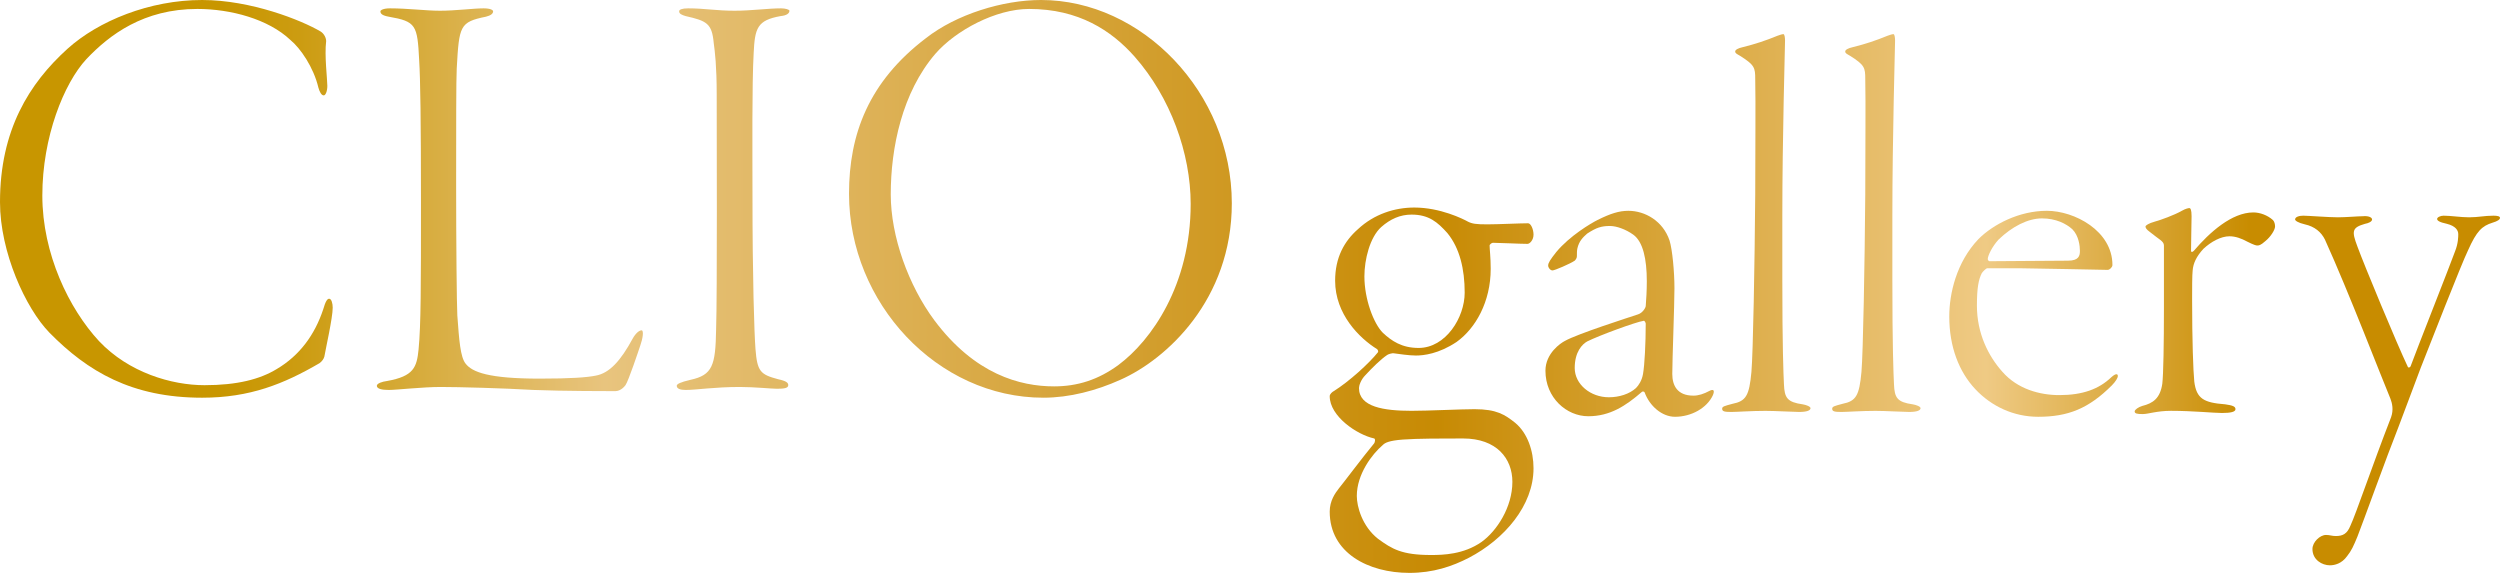
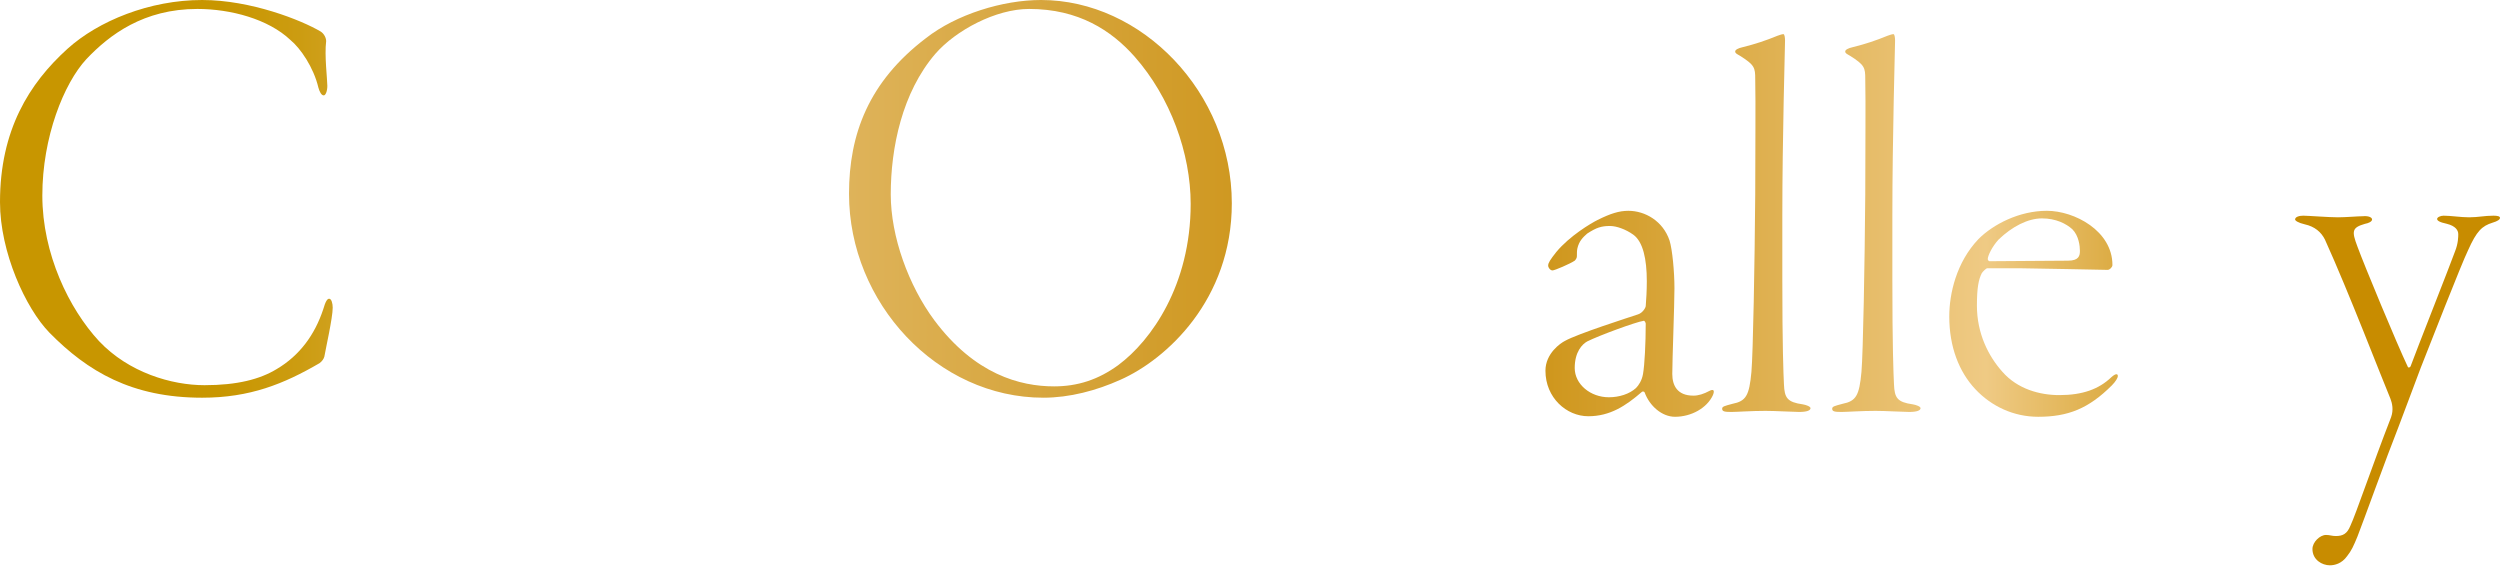
<svg xmlns="http://www.w3.org/2000/svg" id="Layer_2" data-name="Layer 2" viewBox="0 0 461.21 105.7">
  <defs>
    <style>
      .cls-1 {
        fill: url(#_新規グラデーションスウォッチ_3);
        stroke-width: 0px;
      }
    </style>
    <linearGradient id="_新規グラデーションスウォッチ_3" data-name="新規グラデーションスウォッチ 3" x1="40.28" y1="52.85" x2="415.07" y2="52.85" gradientUnits="userSpaceOnUse">
      <stop offset="0" stop-color="#c89600" />
      <stop offset=".04" stop-color="#cc9c11" />
      <stop offset=".1" stop-color="#d7ac3d" />
      <stop offset=".19" stop-color="#e8c47e" />
      <stop offset=".6" stop-color="#c78a03" />
      <stop offset=".79" stop-color="#e3b75e" />
      <stop offset=".87" stop-color="#efca84" />
      <stop offset="1" stop-color="#c88c00" />
    </linearGradient>
  </defs>
  <g id="bg">
    <g>
      <path class="cls-1" d="m59.18,5.83c.66.44.99,1.21.99,1.76-.33,2.64.22,7.04.22,8.25,0,.99-.33,1.76-.66,1.76-.44,0-.77-.66-.99-1.43-.88-3.74-3.3-7.26-5.17-8.8-4.07-3.85-11-5.72-17.16-5.72-9.9,0-16.17,4.73-20.46,9.24-4.18,4.51-8.14,14.41-8.14,25.19s4.95,20.9,10.45,26.84c5.5,5.83,13.42,8.14,19.47,8.14s10.23-1.1,13.31-2.97c4.29-2.53,7.04-6.38,8.58-11,.44-1.54.77-1.98,1.1-1.98.44,0,.66.88.66,1.65,0,1.87-1.32,7.7-1.54,9.02-.11.44-.44.88-.88,1.21-6.6,3.85-12.87,6.38-21.67,6.38-12.98,0-21.12-4.84-28.16-11.99C4.73,56.87,0,46.53,0,37.29,0,23.98,5.39,15.4,12.43,9.02,18.15,3.85,27.61,0,37.29,0c9.02,0,18.37,3.74,21.89,5.83Z" />
-       <path class="cls-1" d="m71.94,1.54c3.3,0,6.6.44,9.24.44,2.86,0,6.16-.44,8.03-.44,1.32,0,1.76.33,1.76.55,0,.44-.44.77-1.32.99-4.84.99-4.95,1.65-5.39,9.57-.11,1.87-.11,11.33-.11,21.34,0,10.78.11,22.11.22,24.2.33,4.51.55,7.7,1.54,8.91,1.21,1.54,4.18,2.75,13.64,2.75,5.83,0,8.69-.22,10.34-.55,2.53-.44,4.62-2.75,6.82-6.82.55-.99,1.21-1.54,1.65-1.54s.22,1.54-.22,2.75c-.33.99-2.2,6.6-2.75,7.37-.66.88-1.43,1.1-1.87,1.1-1.1,0-9.68,0-15.07-.22-5.61-.33-13.86-.55-17.16-.55s-8.14.55-9.57.55c-1.32,0-2.2-.22-2.2-.77,0-.44.99-.77,1.87-.88,4.95-.88,5.5-2.53,5.83-5.83.44-4.51.44-11.77.44-27.06s-.11-22.77-.33-26.29c-.33-6.49-.55-7.15-5.61-8.03-1.21-.22-1.54-.55-1.54-.99,0-.22.55-.55,1.76-.55Z" />
-       <path class="cls-1" d="m126.94,1.54c3.08,0,5.17.44,8.58.44,3.08,0,6.16-.44,8.58-.44.77,0,1.54.22,1.54.44,0,.44-.44.88-1.65.99-4.29.77-4.73,2.2-4.95,6.82-.33,5.83-.22,18.59-.22,25.74,0,16.17.33,25.74.55,28.82.33,4.18.88,4.73,4.18,5.61,1.54.33,1.87.66,1.87,1.1,0,.55-.77.66-2.09.66-.99,0-4.18-.33-6.82-.33-4.73,0-8.03.55-10.01.55-.99,0-1.65-.22-1.65-.77,0-.33.66-.66,2.53-1.1,4.07-.88,4.62-2.64,4.73-9.24.22-6.27.11-37.51.11-43.34,0-5.39-.33-7.92-.55-9.57-.33-3.63-1.32-4.07-5.17-4.95-.77-.22-1.21-.44-1.21-.88,0-.33.55-.55,1.65-.55Z" />
      <path class="cls-1" d="m227.25,37.51c0,17.82-12.1,28.82-20.57,32.56-4.4,1.98-9.35,3.3-14.19,3.3-19.58,0-35.86-17.49-35.86-37.62,0-11,3.63-20.68,14.19-28.71,5.61-4.4,14.19-7.04,21.23-7.04,18.59,0,35.2,17.05,35.2,37.51Zm-54.67-27.61c-6.16,7.15-8.25,17.38-8.25,25.96,0,7.81,3.3,16.83,8.03,23.21,7.48,10.01,15.84,12.21,22.11,12.21,4.29,0,8.14-1.21,11.88-3.96,6.05-4.51,13.31-14.74,13.31-29.7,0-9.35-3.74-19.69-10.34-27.17-4.29-4.84-10.34-8.8-19.47-8.8-6.16,0-13.53,3.96-17.27,8.25Z" />
-       <path class="cls-1" d="m270.81,40.89c.8.4,1.5.5,3.6.5,1.9,0,6.1-.2,7.5-.2.5,0,1,1.1,1,2.1s-.7,1.7-1.1,1.7c-1.4,0-5.3-.2-6.4-.2-.2,0-.6.3-.6.5,0,.7.2,2.2.2,4.3,0,6.1-2.8,11-6.3,13.5-3.3,2.2-6.1,2.5-7.5,2.5-1.3,0-3.2-.3-4-.4-.4-.1-1.2.2-1.3.3-1.2.8-2.8,2.4-4,3.7-.9.9-1.2,2-1.2,2.4,0,3.5,4.6,4.2,9.7,4.2,3.1,0,9.1-.3,11.6-.3,4.1,0,5.6,1,7.5,2.5,2.3,1.9,3.4,5.2,3.4,8.4,0,6.9-5.4,13.1-11.9,16.5-3.1,1.6-6.6,2.8-11,2.8-7.6,0-14.7-3.7-14.7-11.3,0-2,1-3.4,1.7-4.3.6-.7,4.5-5.9,6.5-8.3.1-.1.3-.8,0-.9-3.2-.7-8.2-4.1-8.2-7.8,0-.4.5-.8.7-.9,2.9-1.8,6.6-5.2,8.2-7.2.1-.1,0-.5-.2-.6-3.2-2-7.7-6.4-7.7-12.6,0-4.3,1.7-7.3,4.2-9.5,3-2.8,6.8-4,10.4-4,4.8,0,9,2.1,9.9,2.6Zm-16.6,58.5c2.6,1.9,4.4,3,9.8,3,2.2,0,6-.1,9.3-2.4,2.8-2,5.7-6.4,5.7-11.1,0-4.3-2.9-8-9.1-8-3.8,0-8.4,0-11.1.2-2.6.2-3.3.6-3.7,1-2,1.7-4.8,5.4-4.8,9.4,0,2,1,5.6,3.9,7.9Zm.6-57.5c-2.1,1.9-3.1,6-3.1,9.1,0,4.2,1.7,8.7,3.4,10.4,1.6,1.5,3.5,2.8,6.6,2.8,5,0,8.5-5.6,8.5-10.2,0-4.3-.9-8.2-3.2-11-1.8-2-3.4-3.4-6.6-3.4-2.1,0-3.9.8-5.6,2.3Z" />
      <path class="cls-1" d="m308.01,44.39c.5,1.6.9,5.7.9,8.8s-.4,13.2-.4,15.8c0,2.1.9,4,3.9,4,.9,0,1.9-.3,3-.9.6-.3,1-.2.6.8-1.1,2.4-4,4-7,4-2.4,0-4.7-2-5.6-4.5-.1-.2-.4-.2-.5-.1-3,2.6-5.9,4.5-9.9,4.5s-7.9-3.4-7.9-8.4c0-3.2,2.8-5.1,3.6-5.5,2.3-1.3,11.7-4.3,13.5-4.9.9-.3,1.4-1.3,1.4-1.5.1-1.2.2-2.9.2-4.6,0-4.1-.7-7.3-2.5-8.6-1.4-1-3.1-1.6-4.3-1.6-1.6,0-2.5.3-4.2,1.4-.8.7-1.5,1.4-1.8,2.7-.1.4-.1.9-.1,1.5,0,.3-.2.6-.4.8-.9.6-3.7,1.8-4.1,1.8s-.8-.5-.8-.9c0-.5.4-1.1,1.5-2.5,2.5-3,6.4-5.3,7.6-5.9,2.4-1.2,4-1.7,5.7-1.7,3.1,0,6.4,1.9,7.6,5.5Zm-6.2,27.2c.5-.5,1.1-1.4,1.3-2.6.3-1.7.5-5.7.5-9.3,0-.1-.2-.6-.4-.5-1.4.2-8.2,2.7-10.4,3.8-.9.5-2.3,1.9-2.3,4.9s2.9,5.4,6.3,5.4c1.9,0,3.8-.6,5-1.7Z" />
      <path class="cls-1" d="m328.81,51.5c0,12.4.2,17.4.3,19.4.1,2.5.6,3.3,3.5,3.7.6.1,1.4.4,1.4.7,0,.4-.6.7-2.1.7-1,0-4.4-.2-6.2-.2-2.6,0-5.3.2-6.3.2-1.3,0-1.7-.1-1.7-.6,0-.4.4-.5,1.9-.9,2.5-.5,3.1-1.5,3.5-5.9.3-3.5.6-19.8.7-32.7,0-9.2.1-16.5,0-21.3,0-2.1-.1-2.6-2.8-4.3-.7-.4-.9-.5-.9-.8s.5-.6,1.4-.8c2.4-.6,4.2-1.2,6.4-2.1.3-.1.8-.3,1.1-.3.2,0,.3.6.3,1.2,0,.7-.5,18.2-.5,32.2v11.8Z" />
      <path class="cls-1" d="m349.11,51.5c0,12.4.2,17.4.3,19.4.1,2.5.6,3.3,3.5,3.7.6.1,1.4.4,1.4.7,0,.4-.6.7-2.1.7-1,0-4.4-.2-6.2-.2-2.6,0-5.3.2-6.3.2-1.3,0-1.7-.1-1.7-.6,0-.4.4-.5,1.9-.9,2.5-.5,3.1-1.5,3.5-5.9.3-3.5.6-19.8.7-32.7,0-9.2.1-16.5,0-21.3,0-2.1-.1-2.6-2.8-4.3-.7-.4-.9-.5-.9-.8s.5-.6,1.4-.8c2.4-.6,4.2-1.2,6.4-2.1.3-.1.8-.3,1.1-.3.2,0,.3.6.3,1.2,0,.7-.5,18.2-.5,32.2v11.8Z" />
      <path class="cls-1" d="m389.71,48.89c0,.4-.5.9-.9.9-.7,0-14-.3-16.1-.3h-6.1c-.2,0-.8.6-1,.9-.6,1.2-.9,2.7-.9,6,0,5.1,2.1,9.3,4.7,12.2,2.8,3.2,6.9,4.3,10.5,4.3,4.3,0,7.3-1.1,9.6-3.3.9-.8,1.2-.6,1.2-.2,0,.3-.4,1-1.1,1.7-4.3,4.3-8.1,5.8-13.6,5.8-4.5,0-8.6-1.9-11.6-5.1-3-3.2-4.8-7.8-4.8-13.4,0-4.2,1.3-10,5.4-14.3,2.7-2.7,7.5-5.2,12.6-5.2s12.1,3.7,12.1,10Zm-21-4.7c-1.2,1.3-2,3-2,3.6,0,.2.2.4.3.4l14.5-.1c2,0,2.2-.9,2.2-1.8s-.2-2.8-1.4-4c-1.1-1-3-2-5.6-2s-5.5,1.5-8,3.9Z" />
-       <path class="cls-1" d="m406.51,45.89c-1.3,1.4-1.9,2.7-2,4-.1.9-.1,3.3-.1,5.4,0,7.5.2,13.1.4,15.1.4,3.2,1.8,3.9,5.7,4.2,1.4.2,1.9.4,1.9.9s-.9.7-2.5.7c-1.5,0-5.4-.4-9.4-.4-2.6,0-4.2.6-5.2.6-1.1,0-1.5-.1-1.5-.5,0-.3.7-.8,1.4-1,2-.5,3.3-1.4,3.7-4.1.2-1.7.3-7.4.3-14v-11.5c0-.8-.9-1.1-2.6-2.5-.7-.5-.8-.8-.8-1s.6-.6,1.7-.9c1.1-.3,3.6-1.2,5-2,.7-.4,1.2-.5,1.4-.5s.4.3.4,1.5c0,.8-.1,5.1-.1,6.4,0,.2.2.3.5,0,2.9-3.4,7-7.1,11-7.1,1.2,0,2.6.5,3.6,1.4.3.3.4.8.4,1.2,0,.6-.8,1.9-1.8,2.7-.9.8-1.2.8-1.5.8-.2,0-.6-.1-1.8-.7-1.1-.6-2.2-1-3.3-1-1.6,0-3.4,1-4.8,2.3Z" />
-       <path class="cls-1" d="m435.91,39.89c1-.1,1.7.2,1.7.6s-.7.7-1.3.8c-2.4.7-2.5,1.3-1.4,4.2,1.2,3.3,7.3,18,9.3,22.2.1.2.4.1.5-.1.9-2.5,7.5-19.2,8.2-21.2.6-1.5.6-2.7.6-3.2,0-.7-.5-1.5-2.1-1.9-1.4-.3-1.8-.6-1.8-.9s.6-.6,1.2-.6c1.3,0,3.2.3,4.7.3,1.7,0,2.8-.3,4.5-.3.7,0,1.2.1,1.2.4s-.4.6-1.4.9c-1.9.6-2.9,1.5-4.5,5.1-1.1,2.2-7.4,18.3-8.7,21.6-1.2,3.3-2.1,5.5-4.1,10.9-2.3,5.8-6.5,17.5-7.6,20.3-.7,1.7-1.1,2.6-1.9,3.6-1,1.4-2.3,1.7-3.2,1.7-1.4,0-3.2-1-3.2-3,0-1.3,1.4-2.6,2.5-2.6.7,0,1.1.2,1.8.2,1.3,0,2.1-.4,2.7-1.9,1-2.1,4-11,7.5-20,.5-1.4.2-2.6-.1-3.4-1.6-3.8-7.7-19.7-12.1-29.4-.7-1.4-1.9-2.4-3.7-2.8-1.3-.3-1.8-.7-1.8-.9,0-.5.8-.7,1.5-.7.9,0,4.7.3,6.4.3,1.4,0,3.8-.2,4.6-.2Z" />
+       <path class="cls-1" d="m435.91,39.89c1-.1,1.7.2,1.7.6s-.7.7-1.3.8c-2.4.7-2.5,1.3-1.4,4.2,1.2,3.3,7.3,18,9.3,22.2.1.2.4.1.5-.1.9-2.5,7.5-19.2,8.2-21.2.6-1.5.6-2.7.6-3.2,0-.7-.5-1.5-2.1-1.9-1.4-.3-1.8-.6-1.8-.9s.6-.6,1.2-.6c1.3,0,3.2.3,4.7.3,1.7,0,2.8-.3,4.5-.3.7,0,1.2.1,1.2.4s-.4.6-1.4.9c-1.9.6-2.9,1.5-4.5,5.1-1.1,2.2-7.4,18.3-8.7,21.6-1.2,3.3-2.1,5.5-4.1,10.9-2.3,5.8-6.5,17.5-7.6,20.3-.7,1.7-1.1,2.6-1.9,3.6-1,1.4-2.3,1.7-3.2,1.7-1.4,0-3.2-1-3.2-3,0-1.3,1.4-2.6,2.5-2.6.7,0,1.1.2,1.8.2,1.3,0,2.1-.4,2.7-1.9,1-2.1,4-11,7.5-20,.5-1.4.2-2.6-.1-3.4-1.6-3.8-7.7-19.7-12.1-29.4-.7-1.4-1.9-2.4-3.7-2.8-1.3-.3-1.8-.7-1.8-.9,0-.5.8-.7,1.5-.7.9,0,4.7.3,6.4.3,1.4,0,3.8-.2,4.6-.2" />
    </g>
  </g>
</svg>